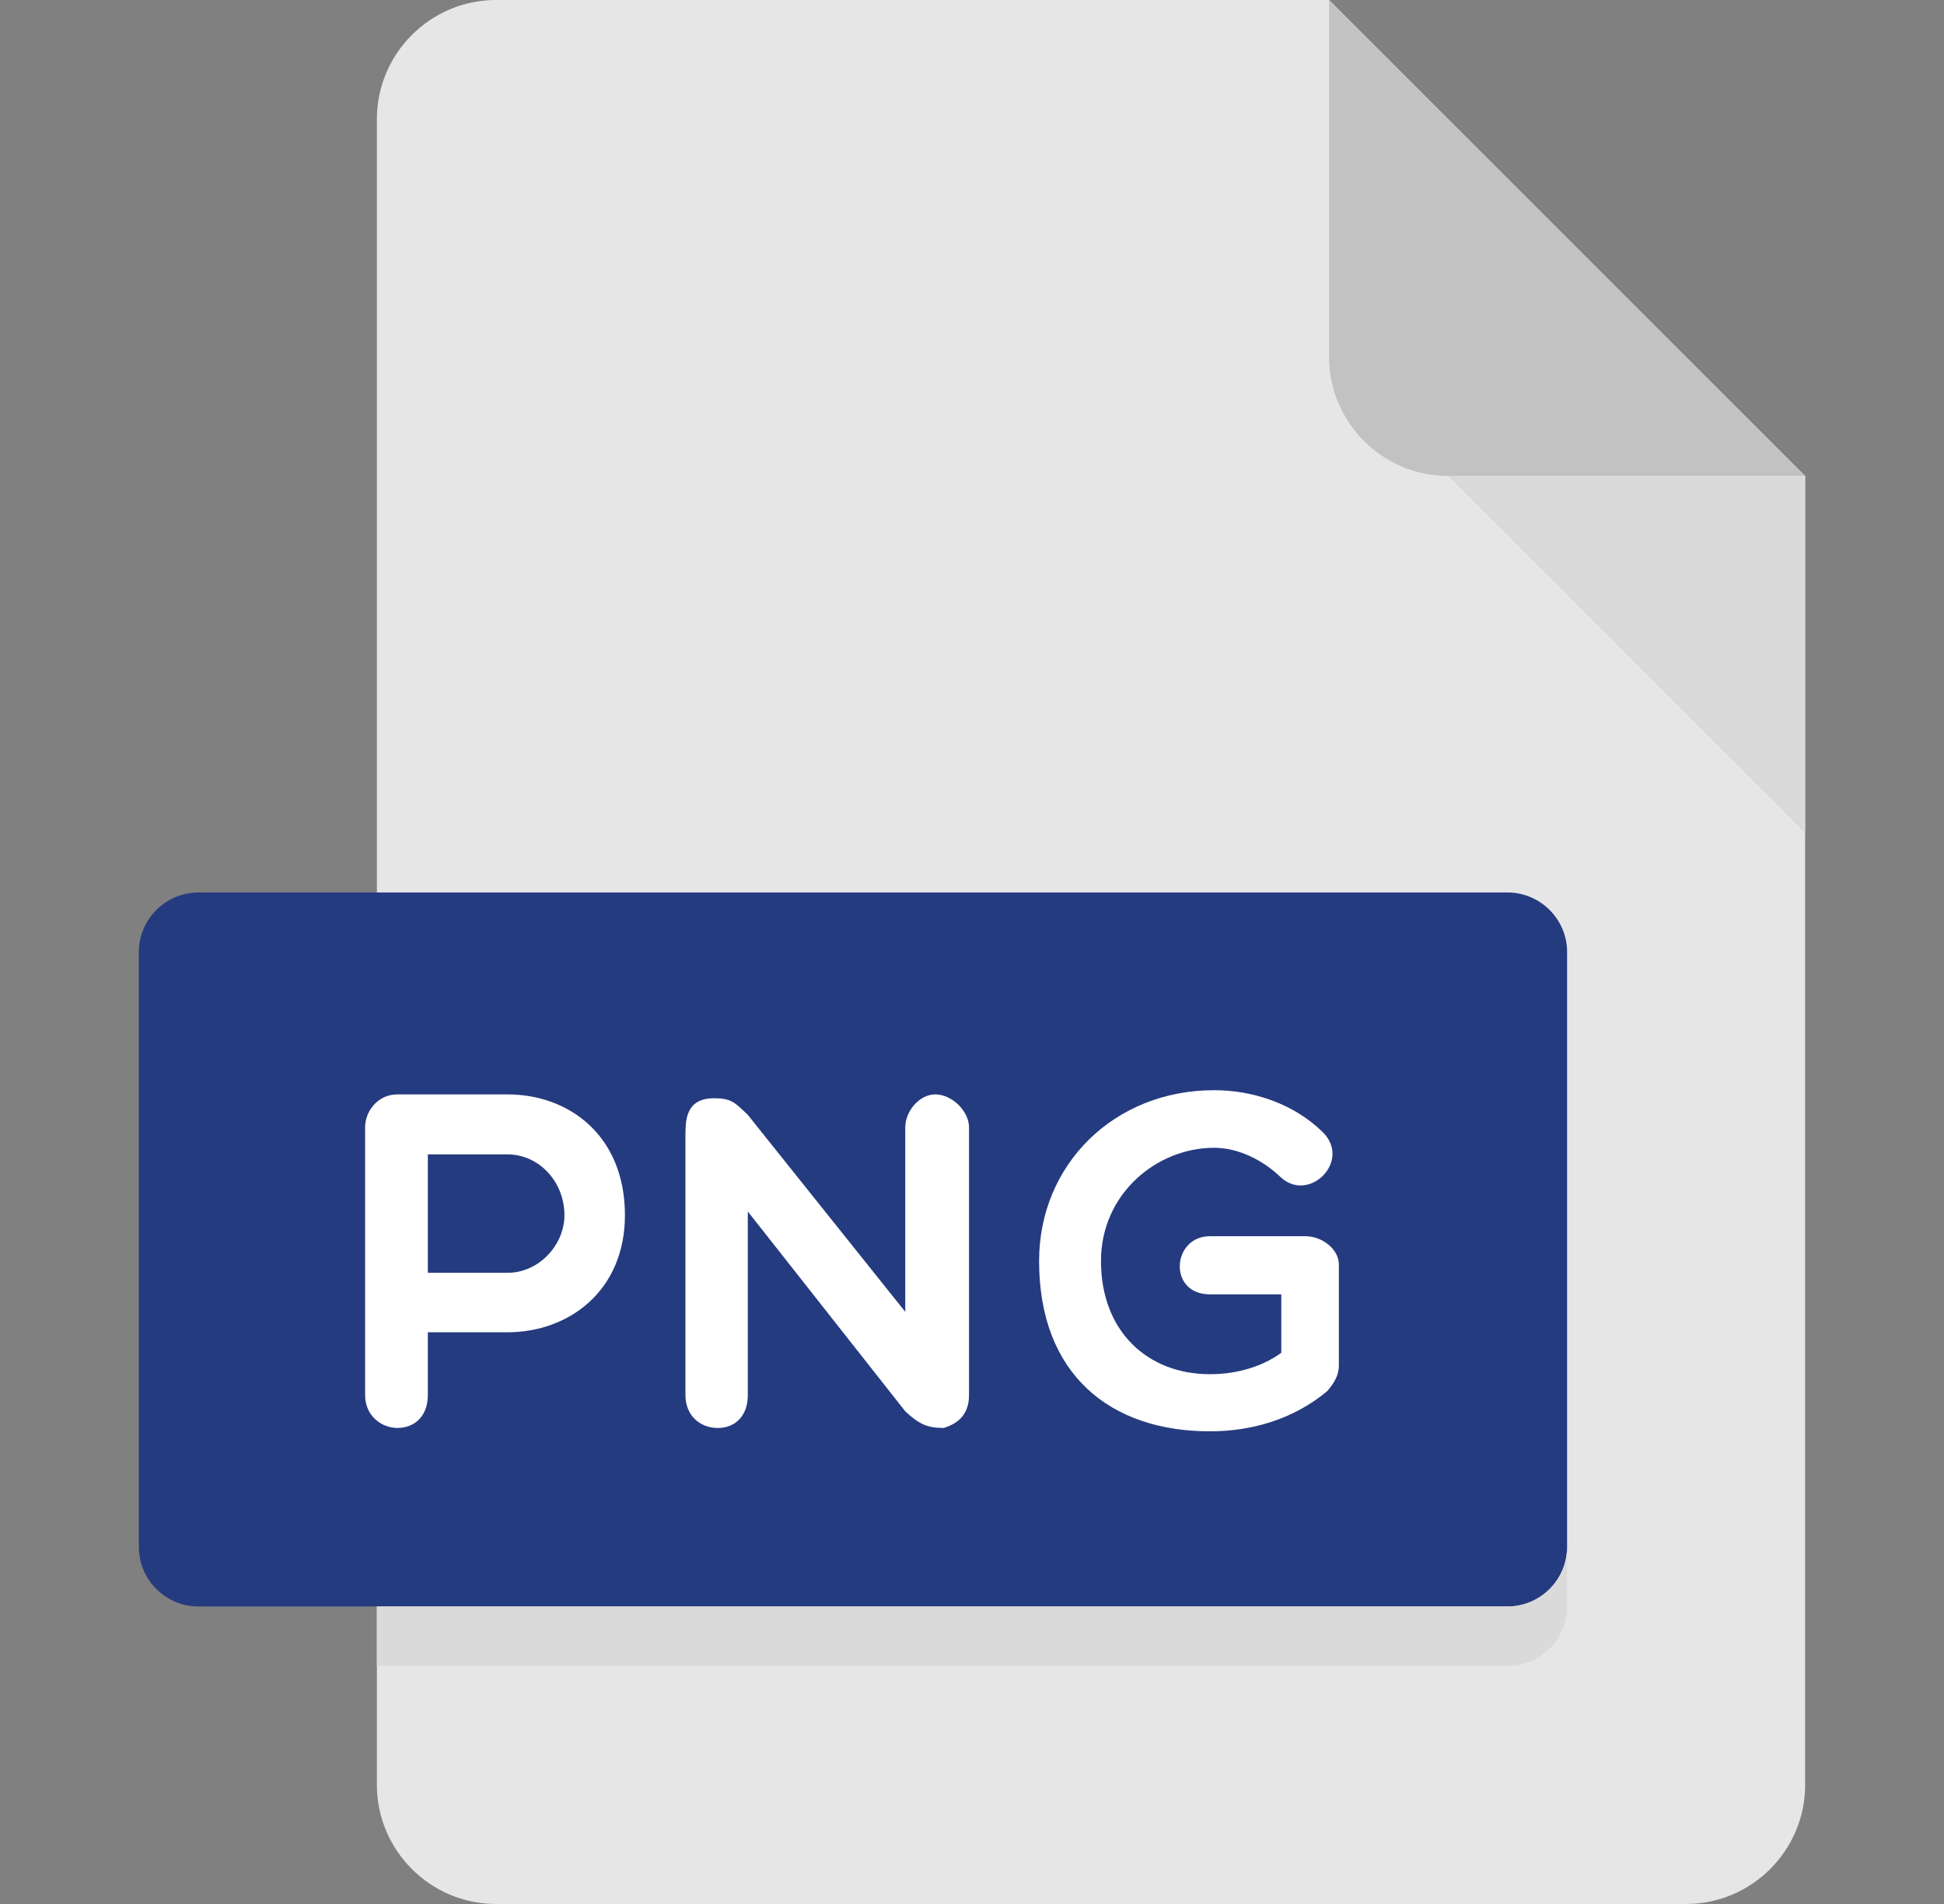
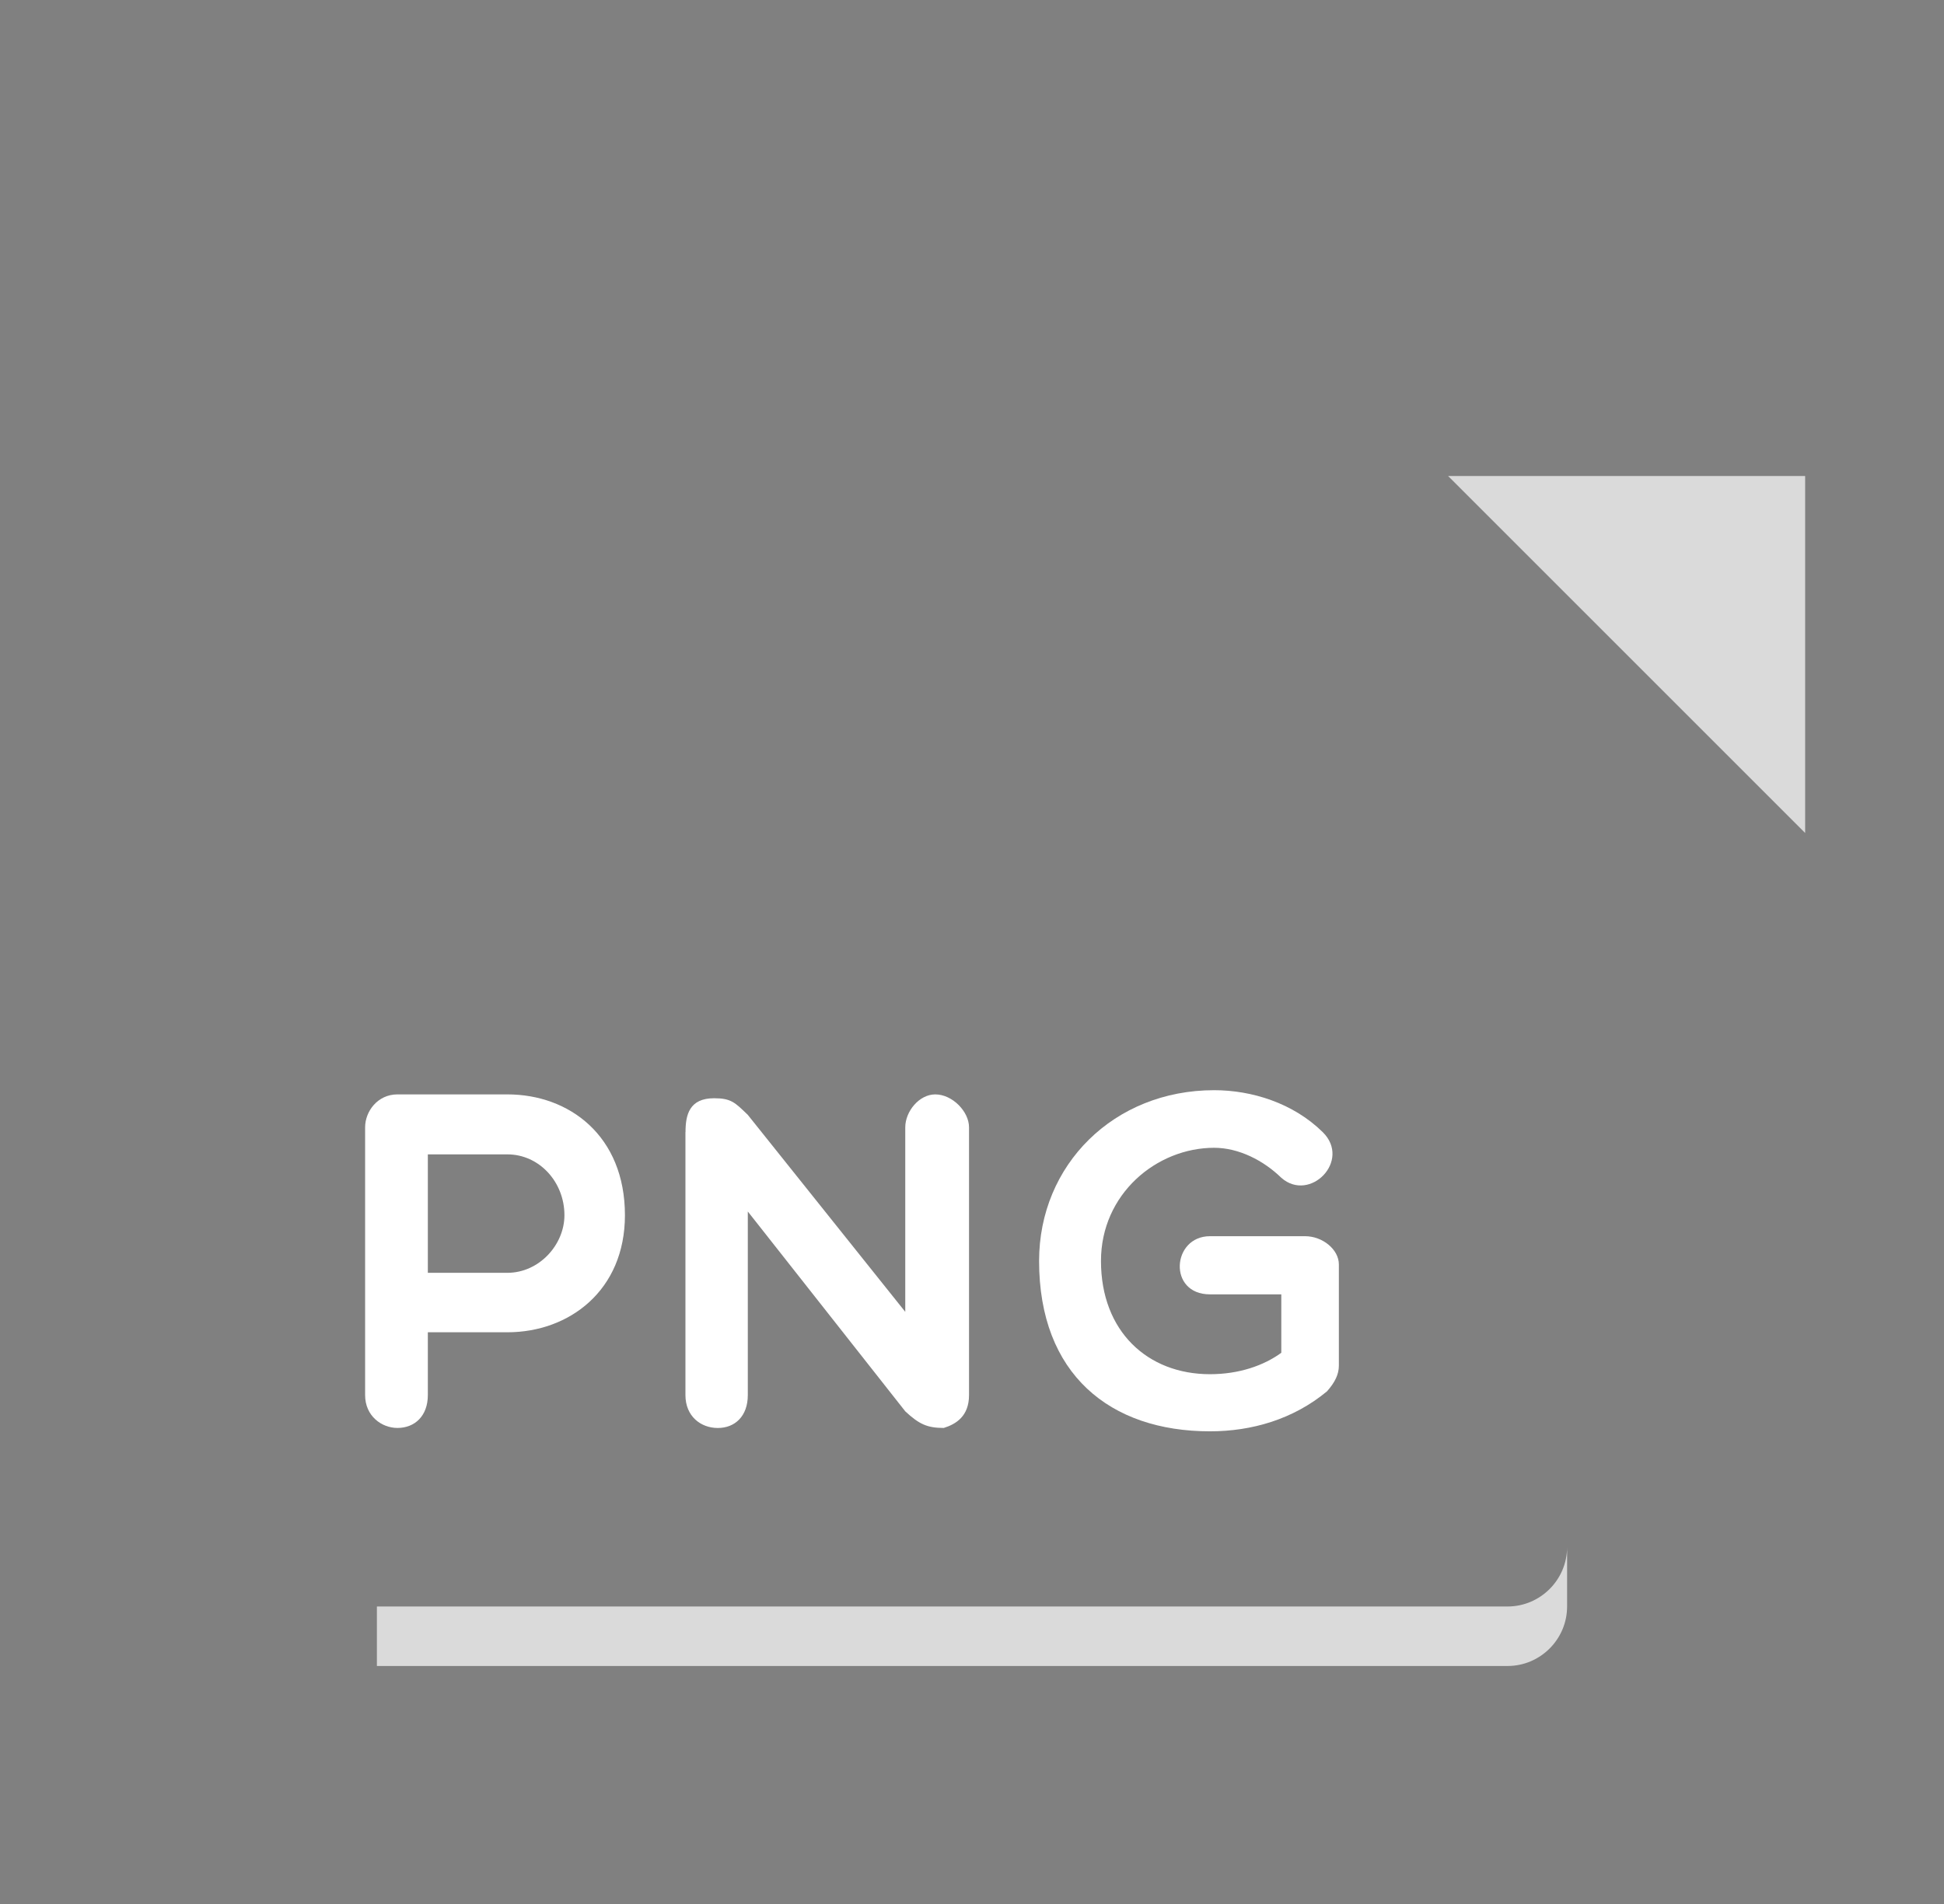
<svg xmlns="http://www.w3.org/2000/svg" width="49" height="48" viewBox="0 0 49 48" fill="none">
  <rect x="0" y="0" width="49" height="48" fill="#808080" stroke="none" />
-   <path d="M12.5 0C10.85 0 9.5 1.35 9.5 3V45C9.5 46.65 10.85 48 12.5 48H42.5C44.15 48 45.5 46.65 45.5 45V12L33.5 0H12.5Z" fill="#E6E6E6" />
-   <path d="M36.5 12H45.5L33.5 0V9C33.5 10.65 34.85 12 36.5 12Z" fill="#C2C2C2" />
  <path d="M45.5 21L36.5 12H45.5V21Z" fill="#DADADA" />
-   <path d="M39.5 39C39.5 39.825 38.825 40.5 38 40.5H5C4.175 40.5 3.5 39.825 3.5 39V24C3.5 23.175 4.175 22.5 5 22.5H38C38.825 22.5 39.5 23.175 39.5 24V39Z" fill="#253B80" />
  <path d="M9.203 28.419C9.203 28.023 9.514 27.59 10.018 27.59H12.79C14.348 27.59 15.752 28.634 15.752 30.636C15.752 32.532 14.348 33.587 12.79 33.587H10.784V35.171C10.784 35.7 10.451 35.999 10.018 35.999C9.622 35.999 9.203 35.7 9.203 35.171V28.419ZM10.784 29.102V32.088H12.788C13.591 32.088 14.227 31.38 14.227 30.636C14.227 29.796 13.591 29.102 12.788 29.102H10.784Z" fill="white" />
  <path d="M17.279 28.539C17.279 28.106 17.375 27.687 17.999 27.687C18.429 27.687 18.527 27.795 18.849 28.106L22.818 33.072V28.419C22.818 28.023 23.165 27.59 23.574 27.59C24.006 27.59 24.425 28.023 24.425 28.419V35.171C24.425 35.7 24.101 35.901 23.789 35.999C23.37 35.999 23.165 35.903 22.818 35.58L18.849 30.542V35.172C18.849 35.702 18.525 36 18.093 36C17.661 36 17.277 35.702 17.277 35.172V28.539H17.279Z" fill="white" />
  <path d="M33.448 35.076C32.596 35.782 31.552 36.084 30.498 36.084C27.978 36.084 26.191 34.644 26.191 31.789C26.191 29.367 28.075 27.484 30.604 27.484C31.552 27.484 32.595 27.808 33.339 28.54C34.071 29.259 33.015 30.327 32.296 29.692C31.852 29.259 31.228 28.936 30.604 28.936C29.154 28.936 27.751 30.099 27.751 31.789C27.751 33.565 28.926 34.644 30.498 34.644C31.228 34.644 31.852 34.428 32.296 34.104V32.631H30.498C29.43 32.631 29.538 31.165 30.498 31.165H32.896C33.34 31.165 33.747 31.503 33.747 31.875V34.429C33.747 34.644 33.652 34.846 33.448 35.076Z" fill="white" />
  <path d="M38 40.5H9.5V42H38C38.825 42 39.5 41.325 39.5 40.5V39C39.5 39.825 38.825 40.5 38 40.5Z" fill="#DADADA" />
</svg>